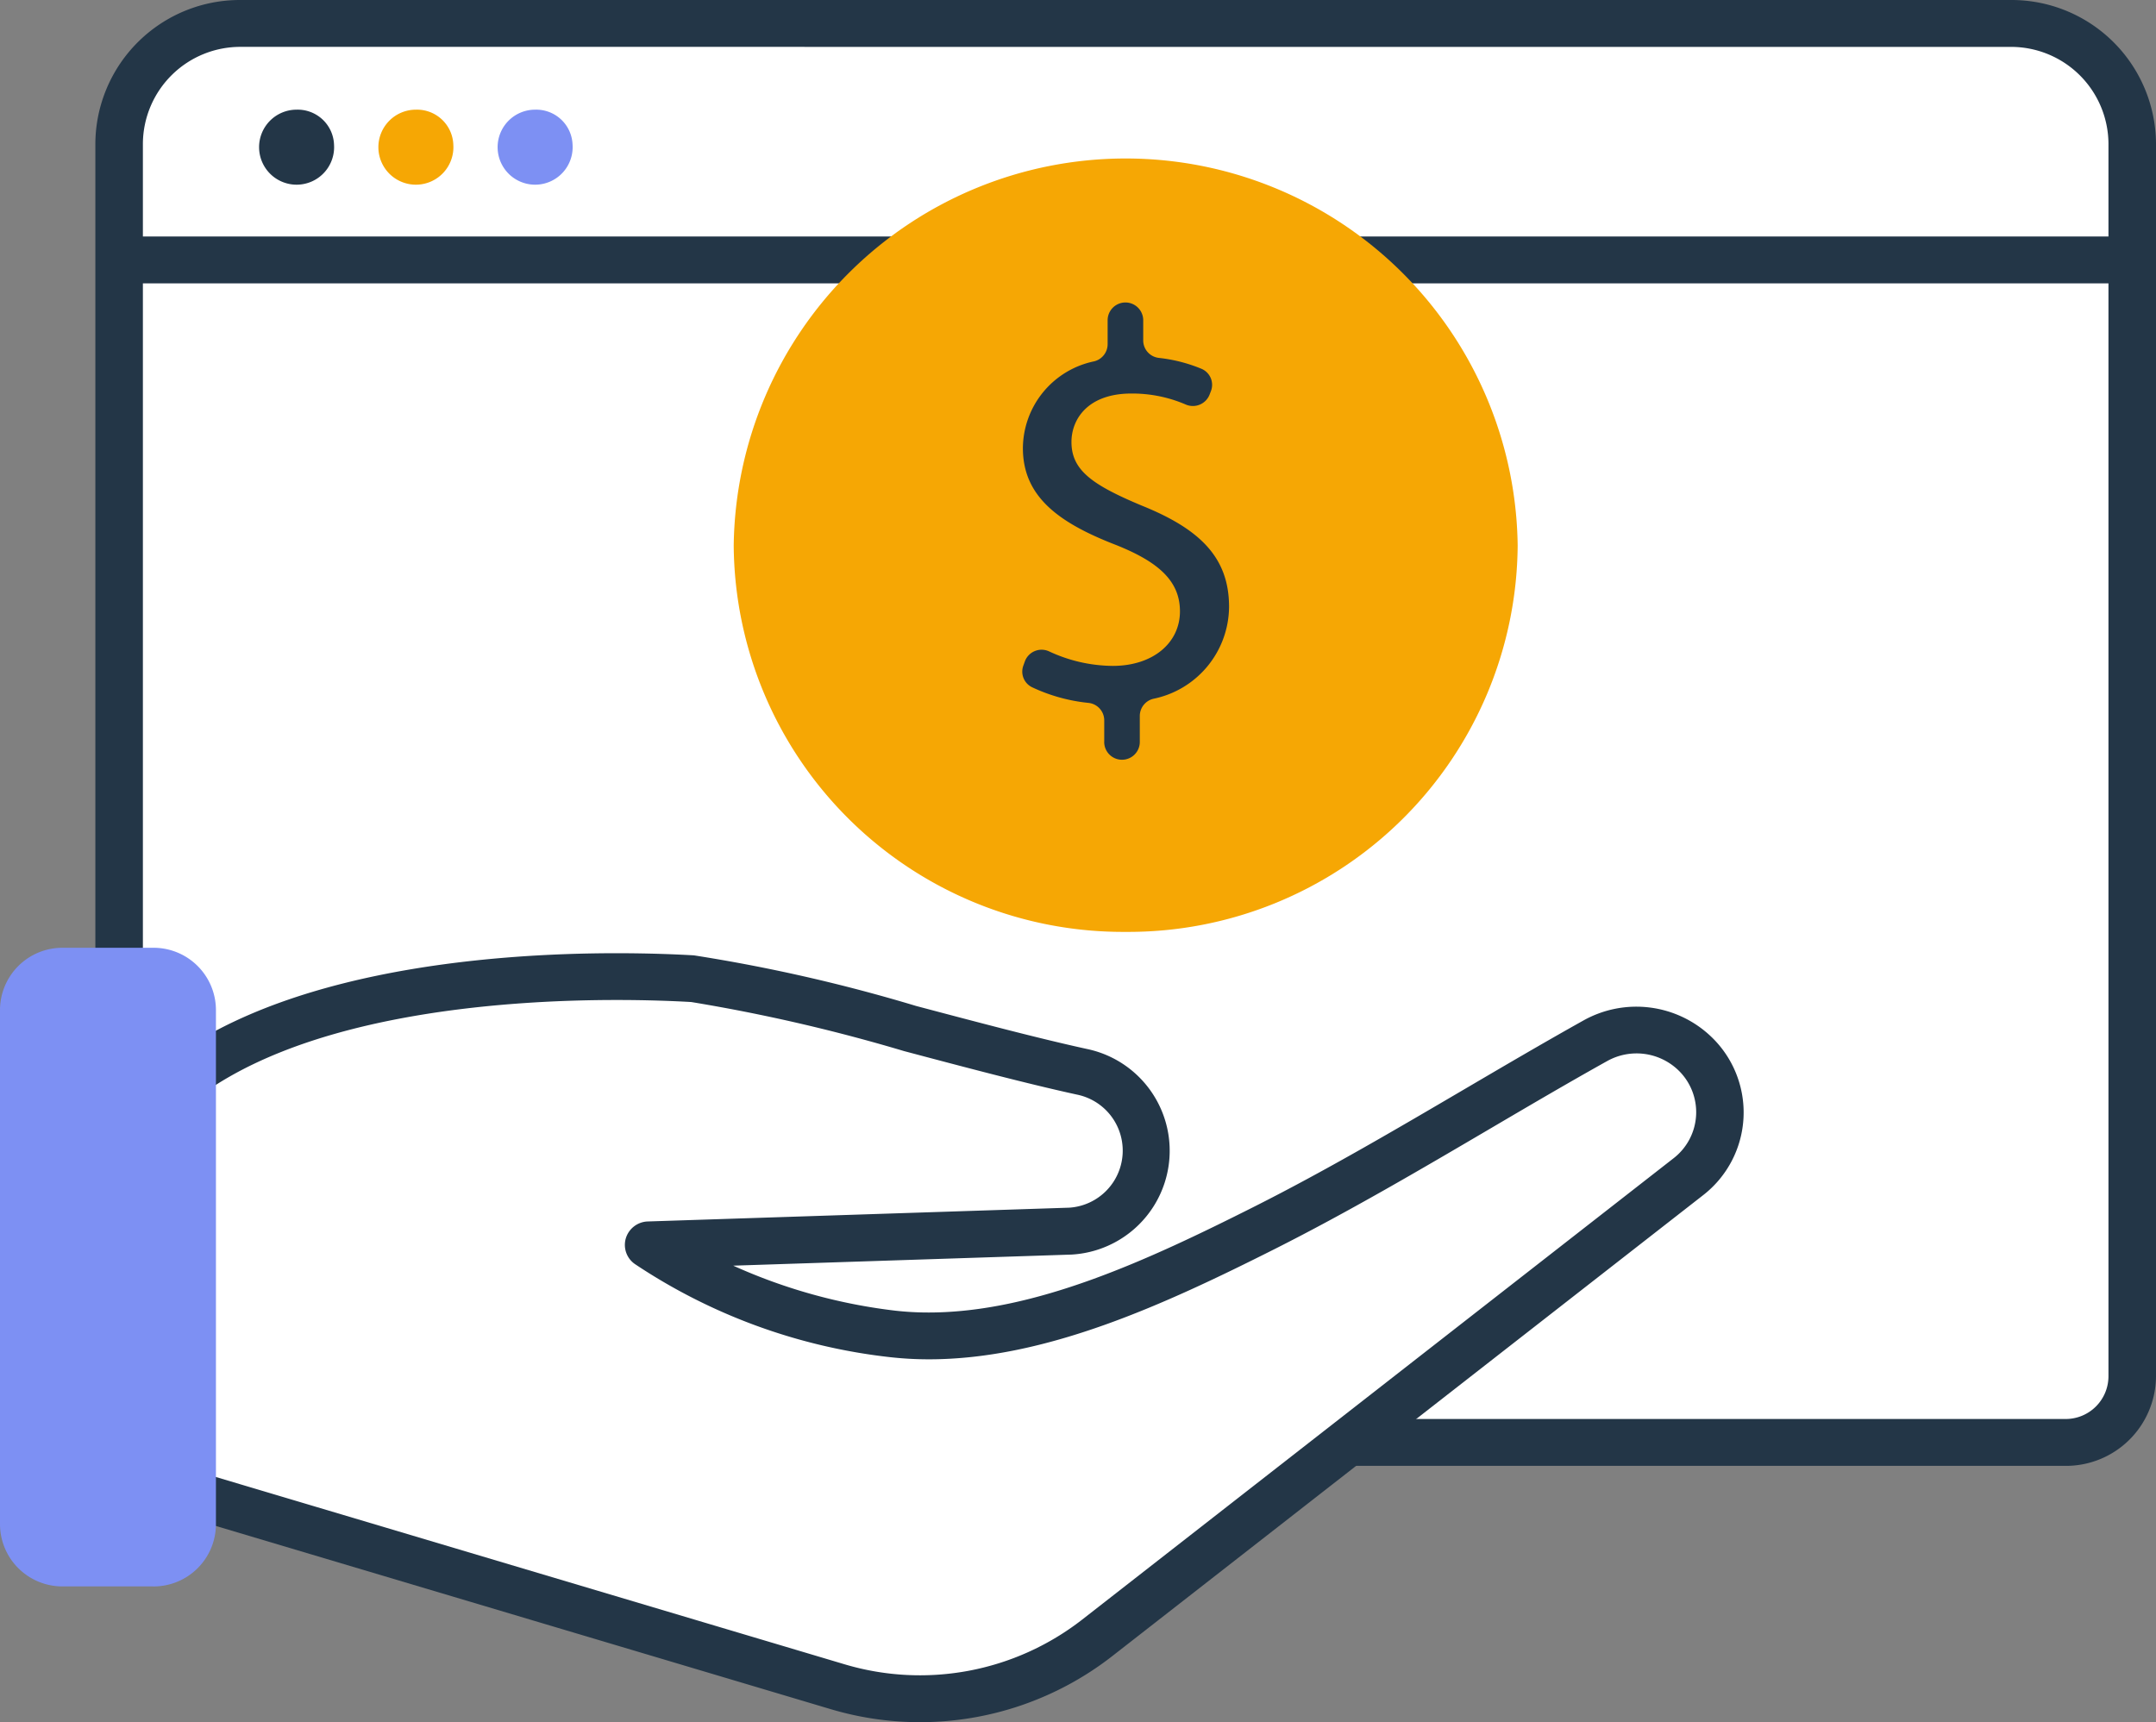
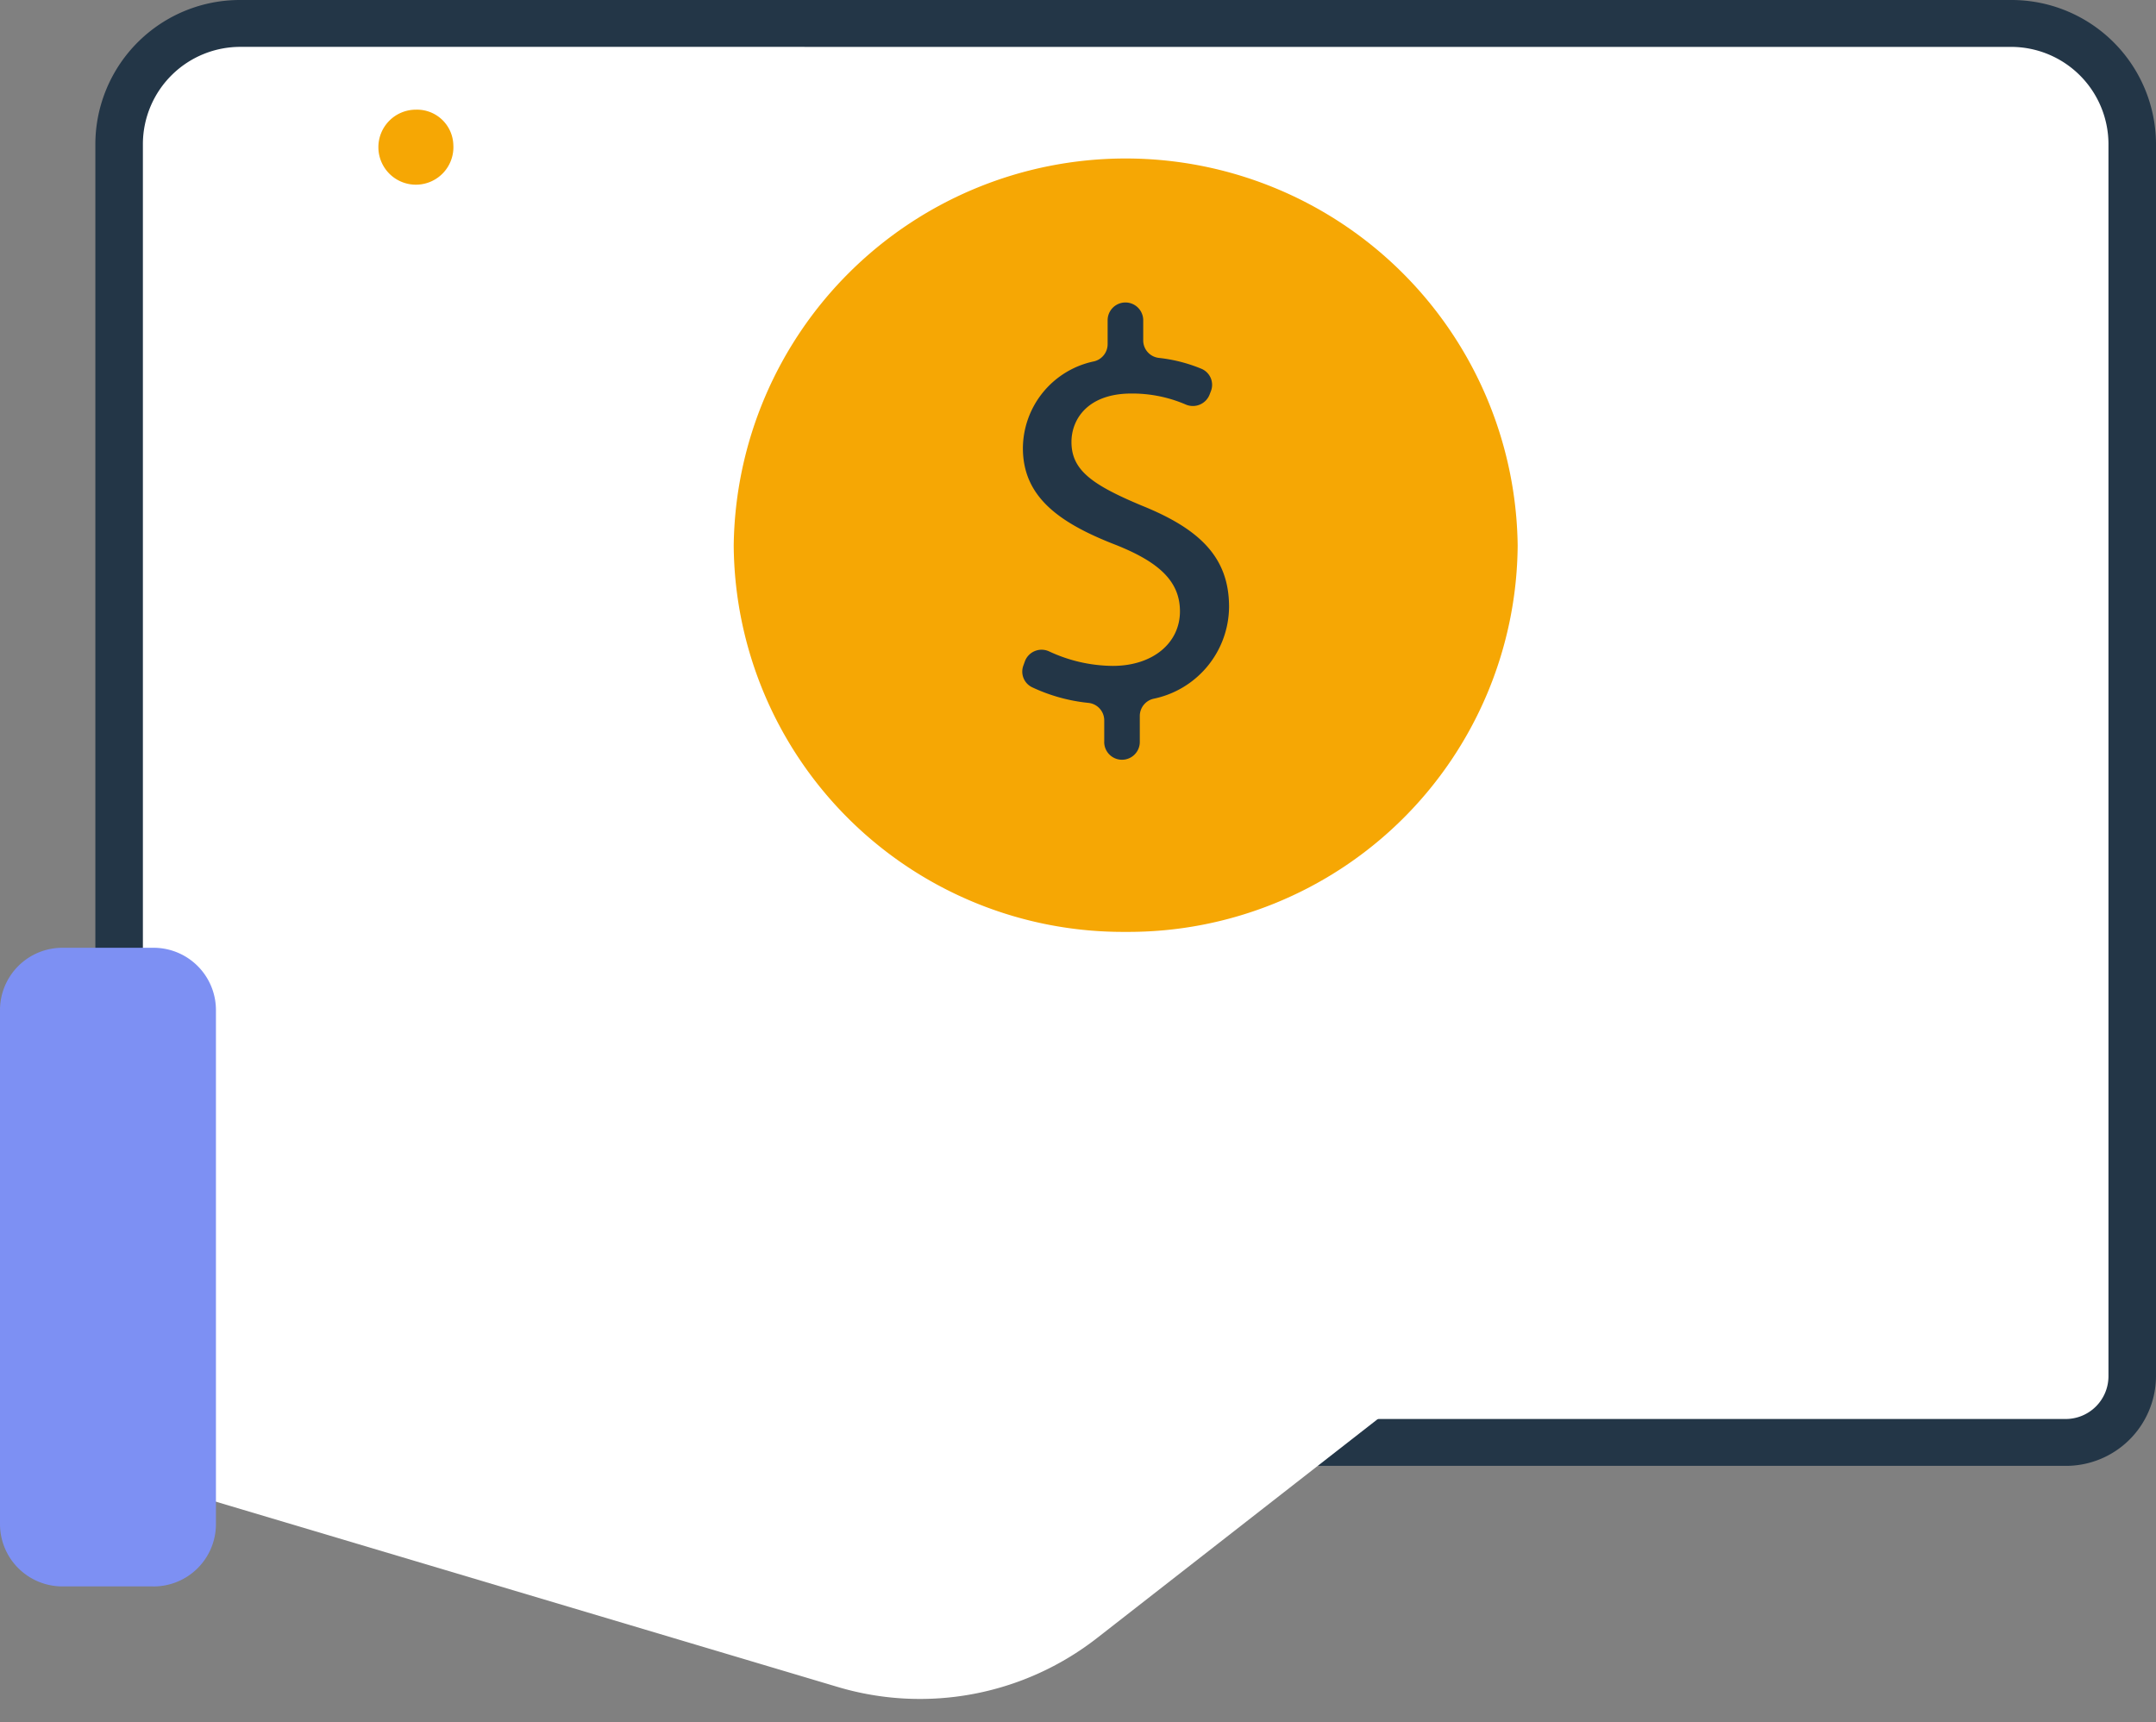
<svg xmlns="http://www.w3.org/2000/svg" id="Componente_19_1" data-name="Componente 19 – 1" width="68.622" height="54.823" viewBox="0 0 68.622 54.823">
  <rect x="0" y="0" width="68.622" height="54.823" fill="#808080" stroke="none" />
  <defs>
    <clipPath id="clip-path">
      <rect id="Rectángulo_75" data-name="Rectángulo 75" width="68.622" height="54.823" fill="none" />
    </clipPath>
  </defs>
  <g id="Grupo_84" data-name="Grupo 84" clip-path="url(#clip-path)">
    <path id="Trazado_1334" data-name="Trazado 1334" d="M87,50.169H27.183a2.112,2.112,0,0,1-2.126-2.1V8.818A3.845,3.845,0,0,1,28.928,5H85.259A3.845,3.845,0,0,1,89.13,8.818V48.072A2.112,2.112,0,0,1,87,50.169" transform="translate(-21.265 -4.254)" fill="#fff" />
    <path id="Trazado_1335" data-name="Trazado 1335" d="M82.761,46.662H22.94a2.866,2.866,0,0,1-2.883-2.843V4.564A4.6,4.6,0,0,1,24.685,0H81.016a4.6,4.6,0,0,1,4.628,4.564V43.819A2.866,2.866,0,0,1,82.761,46.662ZM24.685,1.492A3.1,3.1,0,0,0,21.57,4.564V43.819a1.362,1.362,0,0,0,1.37,1.351H82.761a1.362,1.362,0,0,0,1.37-1.351V4.564a3.1,3.1,0,0,0-3.114-3.071Z" transform="translate(-17.022 0)" fill="#233647" />
-     <line id="Línea_12" data-name="Línea 12" x2="64.073" transform="translate(3.792 8.274)" fill="#fff" />
-     <path id="Línea_13" data-name="Línea 13" d="M64.073-3.508H0V-5H64.073Z" transform="translate(3.792 12.528)" fill="#233647" />
-     <path id="Trazado_1336" data-name="Trazado 1336" d="M56.9,24.509a1.194,1.194,0,1,1-1.192-1.118A1.157,1.157,0,0,1,56.9,24.509" transform="translate(-46.268 -19.9)" fill="#233647" />
    <path id="Trazado_1337" data-name="Trazado 1337" d="M81.979,24.509a1.194,1.194,0,1,1-1.192-1.118,1.157,1.157,0,0,1,1.192,1.118" transform="translate(-67.55 -19.9)" fill="#f6a704" />
-     <path id="Trazado_1338" data-name="Trazado 1338" d="M107.057,24.509a1.194,1.194,0,1,1-1.192-1.118,1.157,1.157,0,0,1,1.192,1.118" transform="translate(-88.833 -19.9)" fill="#7d90f3" />
    <path id="Trazado_1339" data-name="Trazado 1339" d="M49.13,216.862l13.415-.439a2.565,2.565,0,0,0,.378-5.072c-3.939-.86-10.38-2.845-12.394-2.962-2.683-.156-12.458-.389-16.96,3.813V224.5l21.581,6.431A9.164,9.164,0,0,0,63.4,229.38l18.83-14.691a2.593,2.593,0,0,0,.188-3.943,2.682,2.682,0,0,0-3.144-.385c-3.489,1.951-6.931,4.142-10.533,5.955-3.487,1.756-7.81,3.83-11.833,3.378a17.616,17.616,0,0,1-7.774-2.832" transform="translate(-28.49 -177.232)" fill="#fff" />
-     <path id="Trazado_1340" data-name="Trazado 1340" d="M53.528,227.8a9.938,9.938,0,0,1-2.84-.414l-21.581-6.431a.748.748,0,0,1-.538-.714V207.948a.741.741,0,0,1,.237-.542c3.807-3.553,11.071-4.084,15.062-4.084,1.05,0,1.906.036,2.463.068A52.619,52.619,0,0,1,53.4,205c1.91.506,3.884,1.03,5.441,1.37a3.31,3.31,0,0,1-.488,6.545l-10.769.353a17.5,17.5,0,0,0,5.159,1.433,9.5,9.5,0,0,0,1.061.058c3.386,0,6.966-1.66,10.342-3.359,2.279-1.147,4.535-2.472,6.718-3.753,1.263-.741,2.521-1.48,3.786-2.187a3.447,3.447,0,0,1,4.04.5,3.333,3.333,0,0,1-.241,5.068l-18.83,14.691A9.95,9.95,0,0,1,53.528,227.8Zm-23.445-8.113,21.043,6.27a8.4,8.4,0,0,0,7.557-1.417l18.83-14.691a1.854,1.854,0,0,0,.134-2.819,1.918,1.918,0,0,0-2.247-.275c-1.256.7-2.506,1.436-3.759,2.172-2.2,1.293-4.481,2.63-6.8,3.8-3.54,1.782-7.308,3.522-11.03,3.522a11.035,11.035,0,0,1-1.232-.068,18.271,18.271,0,0,1-8.123-2.963.741.741,0,0,1-.29-.824.755.755,0,0,1,.7-.533l13.415-.439a1.82,1.82,0,0,0,.24-3.6c-1.589-.347-3.581-.875-5.506-1.386a54.677,54.677,0,0,0-6.768-1.56c-.537-.031-1.362-.065-2.374-.065-3.681,0-10.29.456-13.785,3.463Z" transform="translate(-24.246 -172.979)" fill="#233647" />
    <path id="Trazado_1341" data-name="Trazado 1341" d="M4.873,222.488H2a1.985,1.985,0,0,1-2-1.971V204.13a1.985,1.985,0,0,1,2-1.971H4.873a1.985,1.985,0,0,1,2,1.971v16.388a1.985,1.985,0,0,1-2,1.971" transform="translate(0 -171.989)" fill="#7d90f3" />
    <path id="Trazado_1342" data-name="Trazado 1342" d="M166.79,58.492h0a12.39,12.39,0,0,1-12.476-12.3h0a12.477,12.477,0,0,1,24.952,0h0a12.39,12.39,0,0,1-12.476,12.3" transform="translate(-130.961 -28.828)" fill="#f6a704" />
    <path id="Trazado_1343" data-name="Trazado 1343" d="M217.614,78.594V77.9a.559.559,0,0,0-.5-.554,5.512,5.512,0,0,1-1.8-.5.553.553,0,0,1-.275-.686l.049-.136a.567.567,0,0,1,.771-.318,4.858,4.858,0,0,0,2.025.462c1.276,0,2.14-.727,2.14-1.738,0-.975-.7-1.578-2.032-2.11-1.834-.709-2.967-1.543-2.967-3.085a2.843,2.843,0,0,1,2.273-2.763.564.564,0,0,0,.424-.54v-.766a.566.566,0,0,1,1.133,0v.644a.56.56,0,0,0,.5.554,4.934,4.934,0,0,1,1.355.347.554.554,0,0,1,.3.71l-.042.109a.571.571,0,0,1-.757.319,4.3,4.3,0,0,0-1.734-.351c-1.384,0-1.906.816-1.906,1.543,0,.9.665,1.365,2.229,2.021,1.852.745,2.787,1.649,2.787,3.227a3.01,3.01,0,0,1-2.41,2.926.564.564,0,0,0-.431.542v.832a.566.566,0,0,1-1.133,0" transform="translate(-182.468 -54.971)" fill="#233647" />
  </g>
</svg>